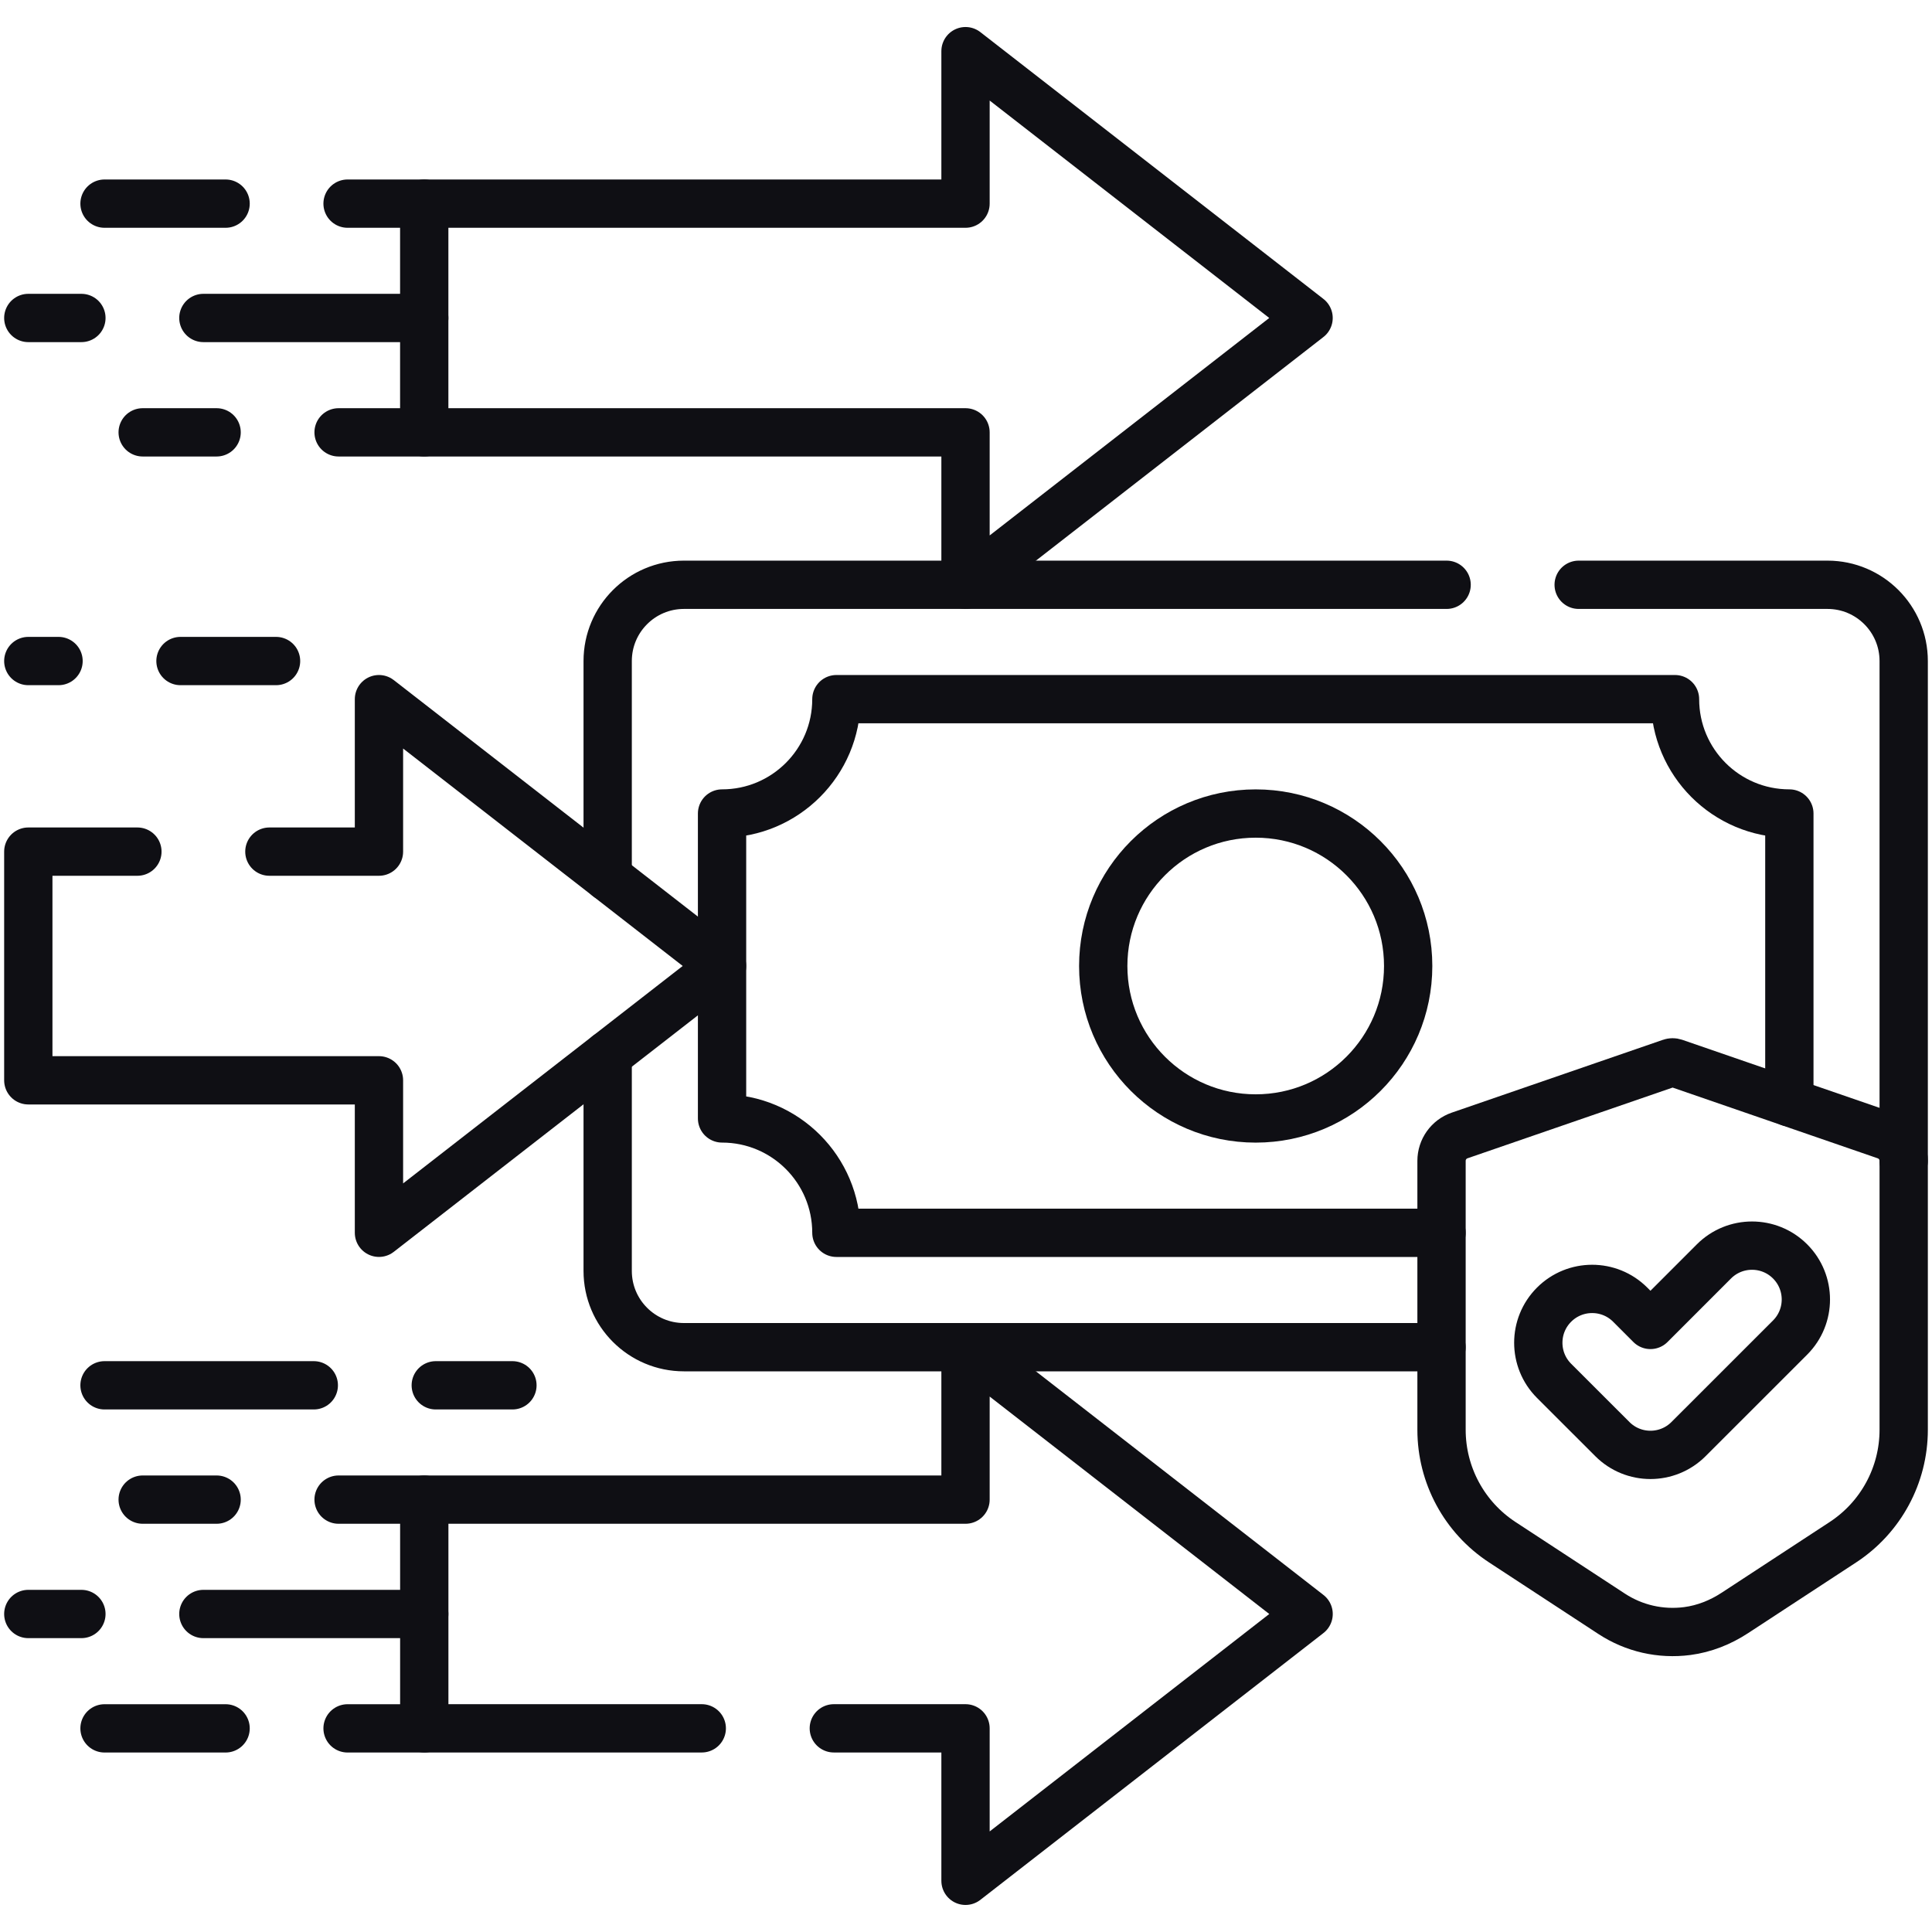
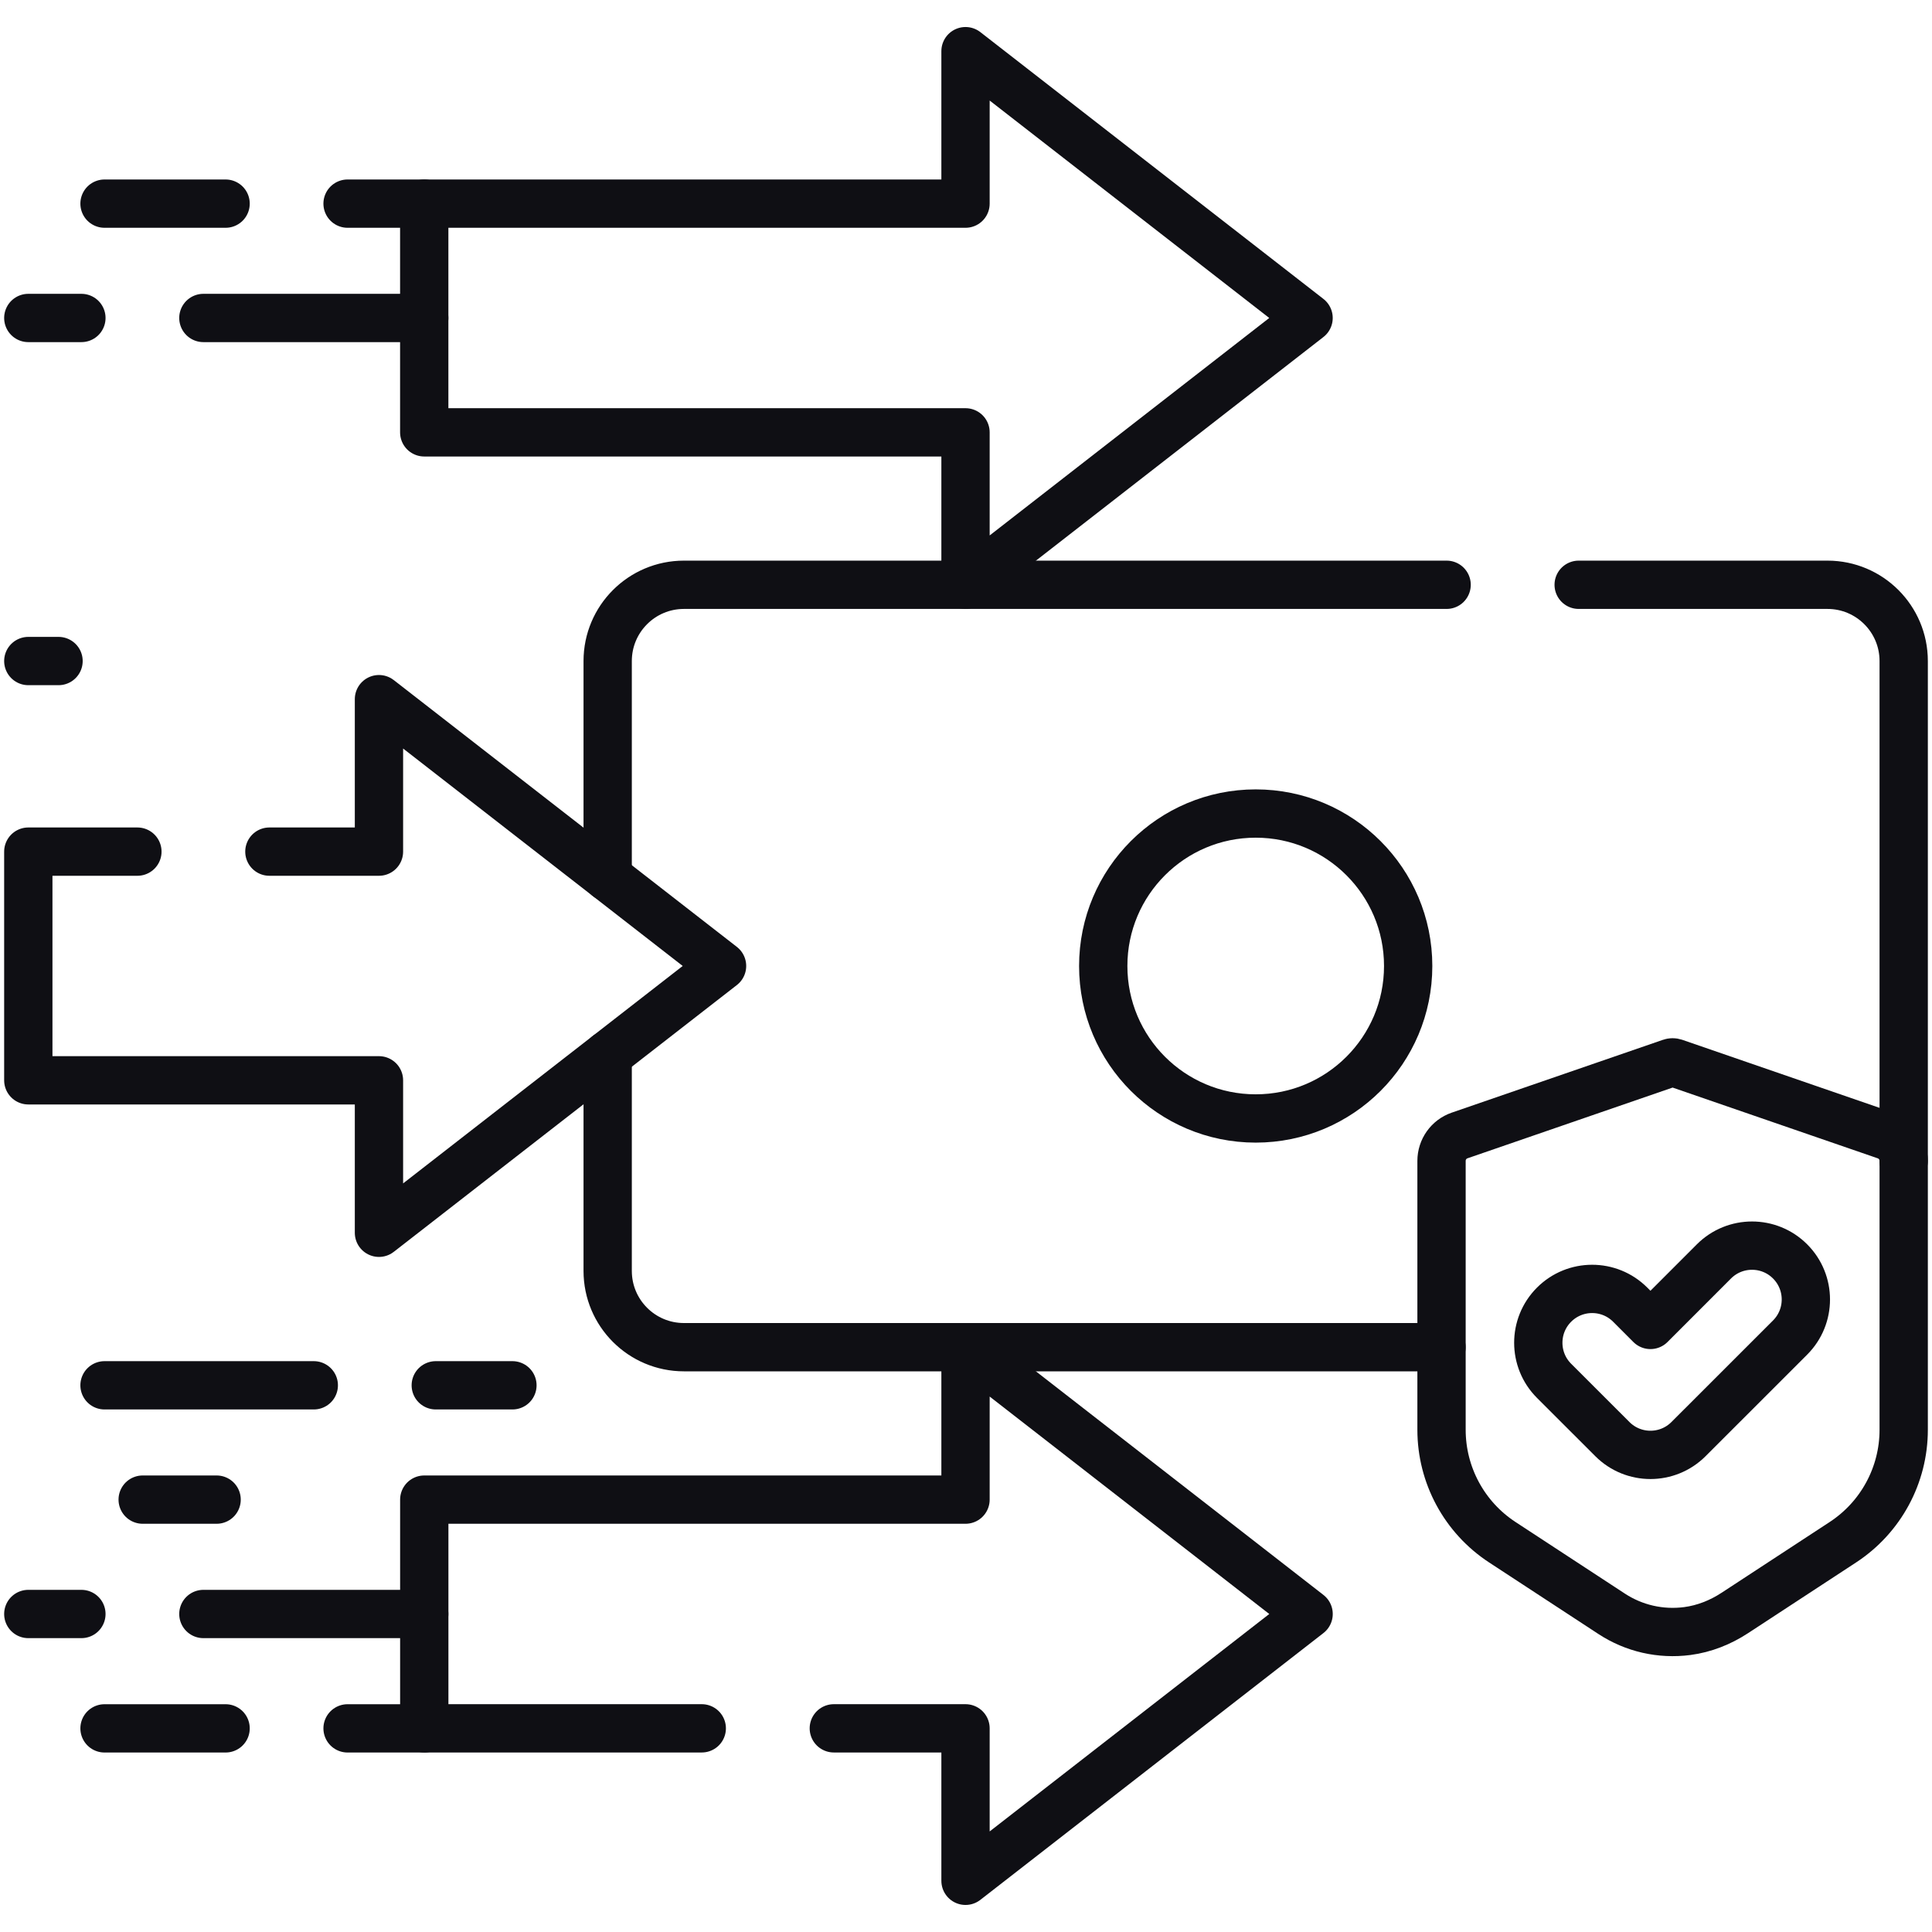
<svg xmlns="http://www.w3.org/2000/svg" width="60" height="60" viewBox="0 0 60 60" fill="none">
  <g clip-path="url(#clip0_288_936)">
    <path d="M49.027 18.161H56.754C58.061 18.161 59.121 19.221 59.121 20.529V36.052" stroke="#0F0F14" stroke-width="1.5" stroke-miterlimit="10" stroke-linecap="round" stroke-linejoin="round" />
    <path d="M18.872 27.237V20.529C18.872 19.221 19.933 18.161 21.24 18.161H44.926" stroke="#0F0F14" stroke-width="1.5" stroke-miterlimit="10" stroke-linecap="round" stroke-linejoin="round" />
    <path d="M18.872 32.762V39.47C18.872 40.778 19.932 41.838 21.24 41.838H44.767" stroke="#0F0F14" stroke-width="1.5" stroke-miterlimit="10" stroke-linecap="round" stroke-linejoin="round" />
-     <path d="M44.768 38.286H25.975C25.975 36.324 24.385 34.734 22.424 34.734V25.264C24.385 25.264 25.975 23.674 25.975 21.713H52.019C52.019 23.674 53.608 25.264 55.57 25.264V34.231" stroke="#0F0F14" stroke-width="1.5" stroke-miterlimit="10" stroke-linecap="round" stroke-linejoin="round" />
    <path d="M38.997 34.735C41.612 34.735 43.732 32.615 43.732 30C43.732 27.385 41.612 25.265 38.997 25.265C36.382 25.265 34.262 27.385 34.262 30C34.262 32.615 36.382 34.735 38.997 34.735Z" stroke="#0F0F14" stroke-width="1.5" stroke-miterlimit="10" stroke-linecap="round" stroke-linejoin="round" />
    <path d="M8.366 26.448H11.769V21.713L22.424 29.999L11.769 38.285V33.55H0.879V26.448H4.267" stroke="#0F0F14" stroke-width="1.5" stroke-miterlimit="10" stroke-linecap="round" stroke-linejoin="round" />
    <path d="M40.639 9.875L29.985 1.589V6.324H13.175V13.427H29.985V18.162L40.639 9.875Z" stroke="#0F0F14" stroke-width="1.5" stroke-miterlimit="10" stroke-linecap="round" stroke-linejoin="round" />
    <path d="M25.895 53.675H29.985V58.41L40.64 50.124L29.985 41.838V46.572H13.176V53.675H21.794" stroke="#0F0F14" stroke-width="1.5" stroke-miterlimit="10" stroke-linecap="round" stroke-linejoin="round" />
    <path d="M13.175 6.324H10.794" stroke="#0F0F14" stroke-width="1.5" stroke-miterlimit="10" stroke-linecap="round" stroke-linejoin="round" />
    <path d="M7.006 6.324H3.246" stroke="#0F0F14" stroke-width="1.5" stroke-miterlimit="10" stroke-linecap="round" stroke-linejoin="round" />
-     <path d="M13.175 13.427H10.515" stroke="#0F0F14" stroke-width="1.5" stroke-miterlimit="10" stroke-linecap="round" stroke-linejoin="round" />
-     <path d="M6.727 13.427H4.431" stroke="#0F0F14" stroke-width="1.5" stroke-miterlimit="10" stroke-linecap="round" stroke-linejoin="round" />
    <path d="M2.528 9.875H0.879" stroke="#0F0F14" stroke-width="1.5" stroke-miterlimit="10" stroke-linecap="round" stroke-linejoin="round" />
    <path d="M13.175 9.875H6.316" stroke="#0F0F14" stroke-width="1.5" stroke-miterlimit="10" stroke-linecap="round" stroke-linejoin="round" />
    <path d="M13.533 43.022H15.914" stroke="#0F0F14" stroke-width="1.5" stroke-miterlimit="10" stroke-linecap="round" stroke-linejoin="round" />
    <path d="M3.246 43.022H9.745" stroke="#0F0F14" stroke-width="1.5" stroke-miterlimit="10" stroke-linecap="round" stroke-linejoin="round" />
    <path d="M1.818 20.529H0.879" stroke="#0F0F14" stroke-width="1.5" stroke-miterlimit="10" stroke-linecap="round" stroke-linejoin="round" />
-     <path d="M8.573 20.529H5.605" stroke="#0F0F14" stroke-width="1.5" stroke-miterlimit="10" stroke-linecap="round" stroke-linejoin="round" />
    <path d="M10.794 53.676H13.175" stroke="#0F0F14" stroke-width="1.5" stroke-miterlimit="10" stroke-linecap="round" stroke-linejoin="round" />
    <path d="M3.246 53.676H7.006" stroke="#0F0F14" stroke-width="1.5" stroke-miterlimit="10" stroke-linecap="round" stroke-linejoin="round" />
-     <path d="M10.515 46.572H13.175" stroke="#0F0F14" stroke-width="1.5" stroke-miterlimit="10" stroke-linecap="round" stroke-linejoin="round" />
    <path d="M4.431 46.572H6.727" stroke="#0F0F14" stroke-width="1.5" stroke-miterlimit="10" stroke-linecap="round" stroke-linejoin="round" />
    <path d="M0.879 50.124H2.528" stroke="#0F0F14" stroke-width="1.5" stroke-miterlimit="10" stroke-linecap="round" stroke-linejoin="round" />
    <path d="M6.316 50.124H13.175" stroke="#0F0F14" stroke-width="1.5" stroke-miterlimit="10" stroke-linecap="round" stroke-linejoin="round" />
    <path d="M52.4 50.654C51.569 50.762 50.744 50.571 50.054 50.12L46.655 47.895C45.477 47.124 44.768 45.811 44.768 44.404V36.052C44.768 35.696 44.993 35.379 45.33 35.263L51.89 33.001C51.907 32.995 51.926 32.992 51.944 32.992C51.963 32.992 51.981 32.995 51.999 33.001L58.558 35.263C58.895 35.379 59.121 35.696 59.121 36.052V44.404C59.121 45.811 58.411 47.124 57.233 47.895L53.875 50.093C53.429 50.385 52.927 50.585 52.4 50.654Z" stroke="#0F0F14" stroke-width="1.5" stroke-miterlimit="10" stroke-linecap="round" stroke-linejoin="round" />
    <path d="M51.256 41.147L50.628 40.518C49.975 39.865 48.916 39.865 48.263 40.518C47.61 41.171 47.61 42.23 48.263 42.883L50.074 44.693C50.727 45.346 51.785 45.346 52.438 44.693L55.593 41.539C56.246 40.886 56.246 39.827 55.593 39.174C54.94 38.521 53.881 38.521 53.228 39.174L51.256 41.147Z" stroke="#0F0F14" stroke-width="1.5" stroke-miterlimit="10" stroke-linecap="round" stroke-linejoin="round" />
  </g>
  <defs>
    <clipPath id="clip0_288_936">
      <rect width="60" height="60" fill="white" />
    </clipPath>
  </defs>
</svg>